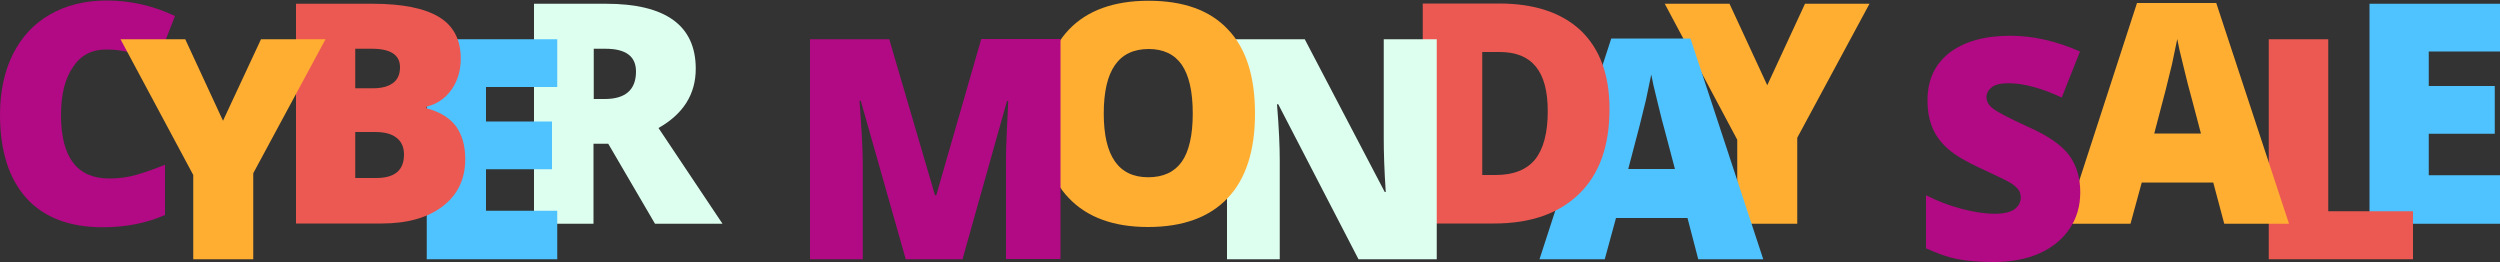
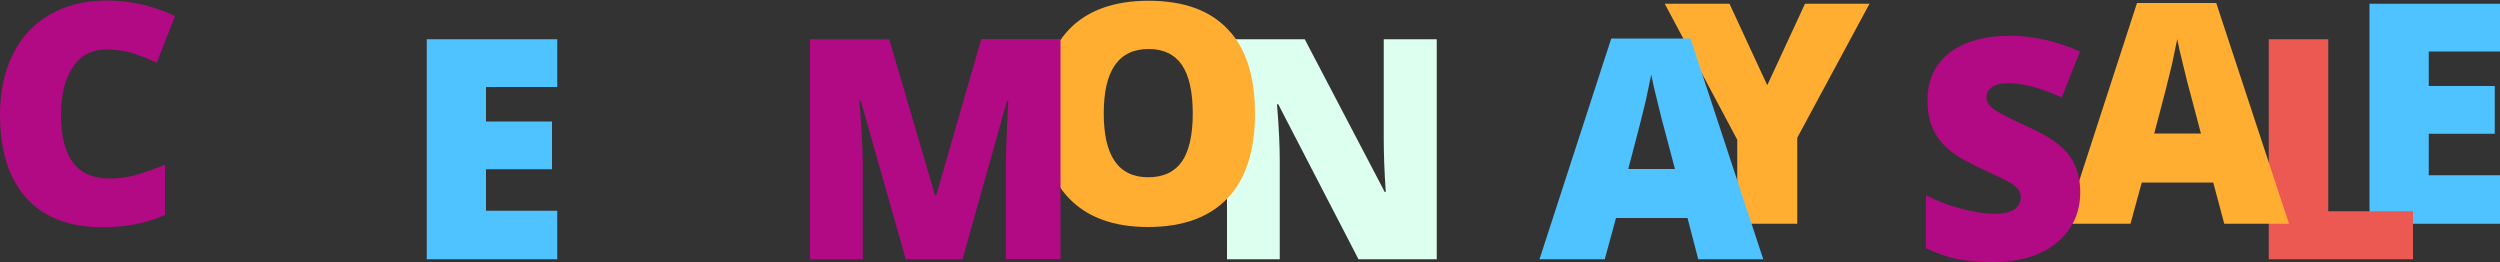
<svg xmlns="http://www.w3.org/2000/svg" version="1.1" id="Layer_1" x="0px" y="0px" width="1000px" height="105px" viewBox="0 0 1000 105" enable-background="new 0 0 1000 105" xml:space="preserve">
  <rect x="0" y="0" width="1000" height="105" fill="#333333" stroke="none" />
  <g>
    <path fill="#4FC3FF" d="M1000,89.5h-52.2v-88h52.2v19.1h-28.5v13.8h26.4v19.1h-26.4v16.6h28.5V89.5z" />
    <path fill="#EB5952" d="M907.5,103.7v-88h23.8v68.8h33.9v19.2H907.5z" />
    <path fill="#FFAE31" d="M889.7,89.5L885.3,73h-28.6l-4.5,16.5h-26.1l28.7-88.3h31.7l29.1,88.3H889.7z M880.4,53.5l-3.8-14.4   c-0.9-3.2-2-7.4-3.2-12.5c-1.3-5.1-2.1-8.7-2.5-11c-0.4,2-1.1,5.4-2.1,10.1c-1.1,4.7-3.4,13.9-7.1,27.7H880.4z" />
    <path fill="#FFAE31" d="M706.9,34.1L722,1.5h25.8l-28.9,53.6v34.4h-24V55.9L665.9,1.5h25.9L706.9,34.1z" />
    <path fill="#4FC3FF" d="M679.3,103.7L675,87.2h-28.6l-4.5,16.5h-26.1l28.7-88.3h31.7l29.1,88.3H679.3z M670,67.7l-3.8-14.4   c-0.9-3.2-2-7.4-3.2-12.5c-1.3-5.1-2.1-8.7-2.5-11c-0.4,2-1.1,5.4-2.1,10.1c-1.1,4.7-3.4,13.9-7.1,27.7H670z" />
-     <path fill="#EB5952" d="M643.8,43.6c0,14.7-4,26-12.1,33.9c-8.1,7.9-19.4,11.9-34.1,11.9h-28.5v-88h30.5c14.1,0,25,3.6,32.7,10.8   C640,19.6,643.8,30,643.8,43.6z M619.1,44.5c0-8.1-1.6-14-4.8-17.9c-3.2-3.9-8-5.8-14.5-5.8h-6.9V70h5.3c7.2,0,12.5-2.1,15.9-6.3   C617.4,59.5,619.1,53.1,619.1,44.5z" />
    <path fill="#DDFFEF" d="M574.6,103.7h-31.2l-32.1-62h-0.5c0.8,9.7,1.1,17.2,1.1,22.3v39.7h-21.1v-88h31.1l32,61.1h0.4   c-0.6-8.9-0.8-16-0.8-21.4V15.7h21.2V103.7z" />
    <path fill="#FFAE31" d="M502,45.4c0,14.8-3.6,26.1-10.9,33.8s-17.9,11.6-31.9,11.6c-13.8,0-24.4-3.9-31.7-11.6   c-7.4-7.7-11-19-11-33.8c0-14.6,3.7-25.8,11-33.5c7.3-7.7,18-11.6,31.9-11.6c14,0,24.6,3.8,31.8,11.5C498.4,19.3,502,30.5,502,45.4   z M441.5,45.4c0,17,5.9,25.5,17.8,25.5c6,0,10.5-2.1,13.4-6.2c2.9-4.1,4.4-10.6,4.4-19.3c0-8.8-1.5-15.3-4.4-19.5   c-2.9-4.2-7.4-6.3-13.2-6.3C447.4,19.6,441.5,28.2,441.5,45.4z" />
    <path fill="#B20984" d="M42.4,19.8c-5.7,0-10.1,2.3-13.2,7c-3.2,4.6-4.8,11-4.8,19.2c0,16.9,6.4,25.4,19.3,25.4   c3.9,0,7.7-0.5,11.3-1.6c3.7-1.1,7.3-2.4,11-3.9v20.1c-7.3,3.2-15.6,4.9-24.9,4.9c-13.3,0-23.5-3.9-30.5-11.6   C3.5,71.4,0,60.3,0,45.8c0-9.1,1.7-17.1,5.1-24C8.6,14.8,13.5,9.5,20,5.8c6.4-3.7,14-5.6,22.7-5.6c9.5,0,18.6,2.1,27.3,6.2   l-7.3,18.7c-3.2-1.5-6.5-2.8-9.7-3.9C49.6,20.3,46.2,19.8,42.4,19.8z" />
    <path fill="#B20984" d="M362.3,103.7l-18-63.4h-0.5c0.8,10.8,1.3,19.2,1.3,25.2v38.2H324v-88h31.7L374,78.1h0.5l18-62.5h31.7v88   h-21.8V65.1c0-2,0-4.2,0.1-6.7c0.1-2.4,0.3-8.4,0.8-18h-0.5L385,103.7H362.3z" />
    <path fill="#B20984" d="M832.1,76.9c0,5.5-1.4,10.3-4.2,14.5c-2.8,4.2-6.8,7.5-12,9.9c-5.2,2.3-11.3,3.5-18.4,3.5   c-5.9,0-10.8-0.4-14.7-1.2c-4-0.8-8.1-2.3-12.4-4.3V78.1c4.5,2.3,9.2,4.1,14.1,5.4c4.9,1.3,9.4,2,13.5,2c3.5,0,6.1-0.6,7.8-1.8   c1.6-1.2,2.5-2.8,2.5-4.7c0-1.2-0.3-2.3-1-3.2c-0.7-0.9-1.7-1.8-3.2-2.7c-1.5-0.9-5.4-2.8-11.7-5.7c-5.7-2.6-10-5.1-12.9-7.6   c-2.9-2.4-5-5.3-6.4-8.4c-1.4-3.2-2.1-6.9-2.1-11.3c0-8.1,2.9-14.4,8.8-19c5.9-4.5,14-6.8,24.3-6.8c9.1,0,18.4,2.1,27.9,6.3   l-7.3,18.4c-8.2-3.8-15.3-5.7-21.3-5.7c-3.1,0-5.3,0.5-6.7,1.6c-1.4,1.1-2.1,2.4-2.1,4c0,1.7,0.9,3.3,2.7,4.6   c1.8,1.4,6.6,3.9,14.5,7.5c7.6,3.4,12.8,7.1,15.8,11C830.6,66.1,832.1,71,832.1,76.9z" />
-     <path fill="#DDFFEF" d="M237.4,57.5v32h-23.8v-88h28.8c23.9,0,35.9,8.7,35.9,26c0,10.2-5,18.1-14.9,23.7L289,89.5h-27l-18.7-32   H237.4z M237.4,39.6h4.5c8.3,0,12.5-3.7,12.5-11c0-6.1-4.1-9.1-12.2-9.1h-4.7V39.6z" />
    <path fill="#4FC3FF" d="M222.9,103.7h-52.2v-88h52.2v19.1h-28.5v13.8h26.4v19.1h-26.4v16.6h28.5V103.7z" />
-     <path fill="#EB5952" d="M118.4,1.5H149c12,0,20.8,1.8,26.6,5.3s8.7,9.1,8.7,16.6c0,4.9-1.3,9.1-3.8,12.6c-2.5,3.5-5.9,5.7-10,6.7   v0.6c5.5,1.4,9.4,3.9,11.9,7.2c2.4,3.4,3.7,7.7,3.7,13.1c0,8-3,14.3-9,18.9s-14.2,6.9-24.5,6.9h-34.2V1.5z M142.1,35.3h7.2   c3.4,0,6-0.7,7.9-2.1c1.9-1.4,2.8-3.5,2.8-6.3c0-4.9-3.7-7.4-11.2-7.4h-6.7V35.3z M142.1,52.7v18.5h8.4c7.4,0,11.1-3.1,11.1-9.4   c0-2.9-1-5.2-3-6.7c-2-1.6-4.9-2.3-8.6-2.3H142.1z" />
-     <path fill="#FFAE31" d="M89.2,48.3l15.2-32.6h25.8l-28.9,53.6v34.4h-24V70L48.2,15.7h25.9L89.2,48.3z" />
  </g>
</svg>